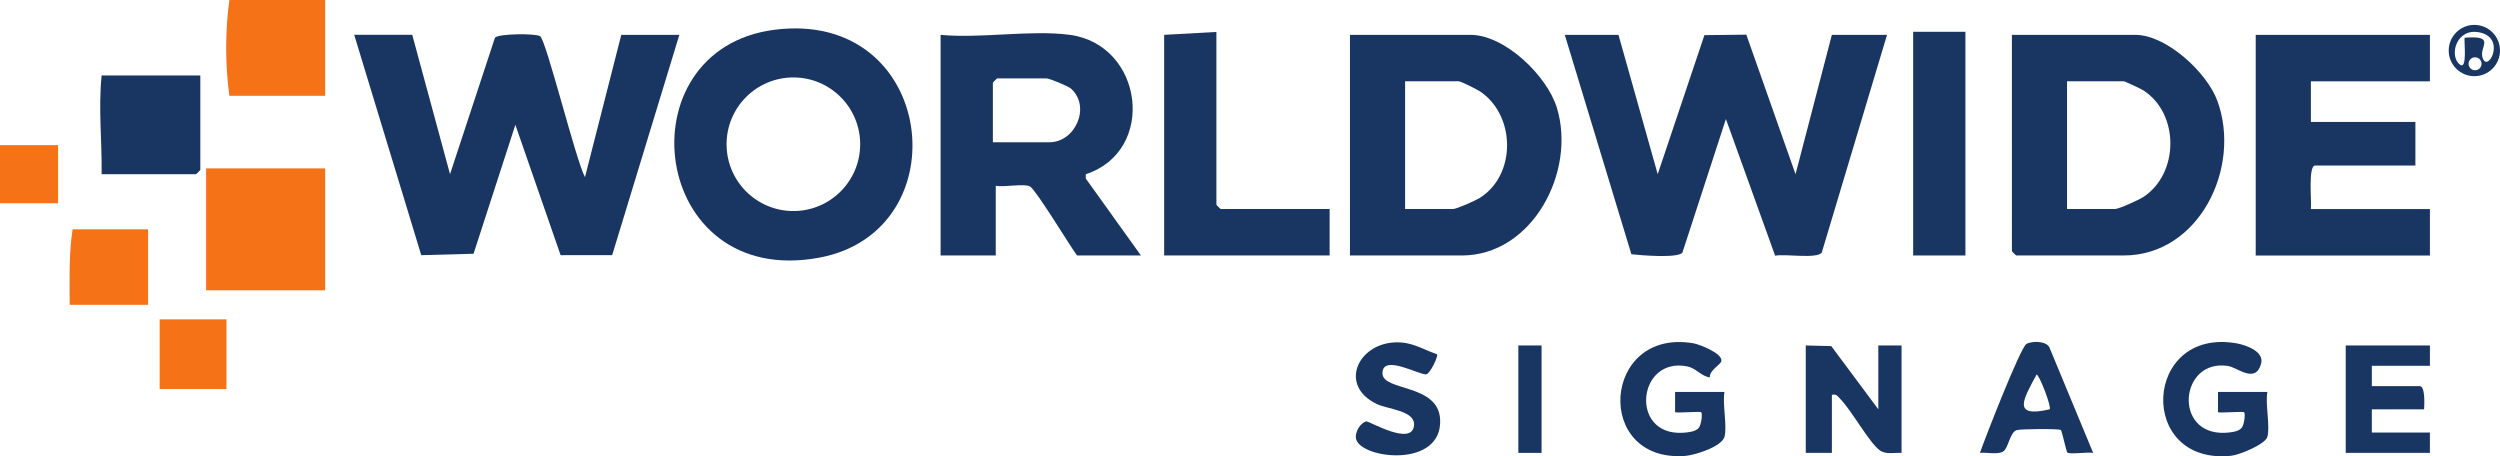
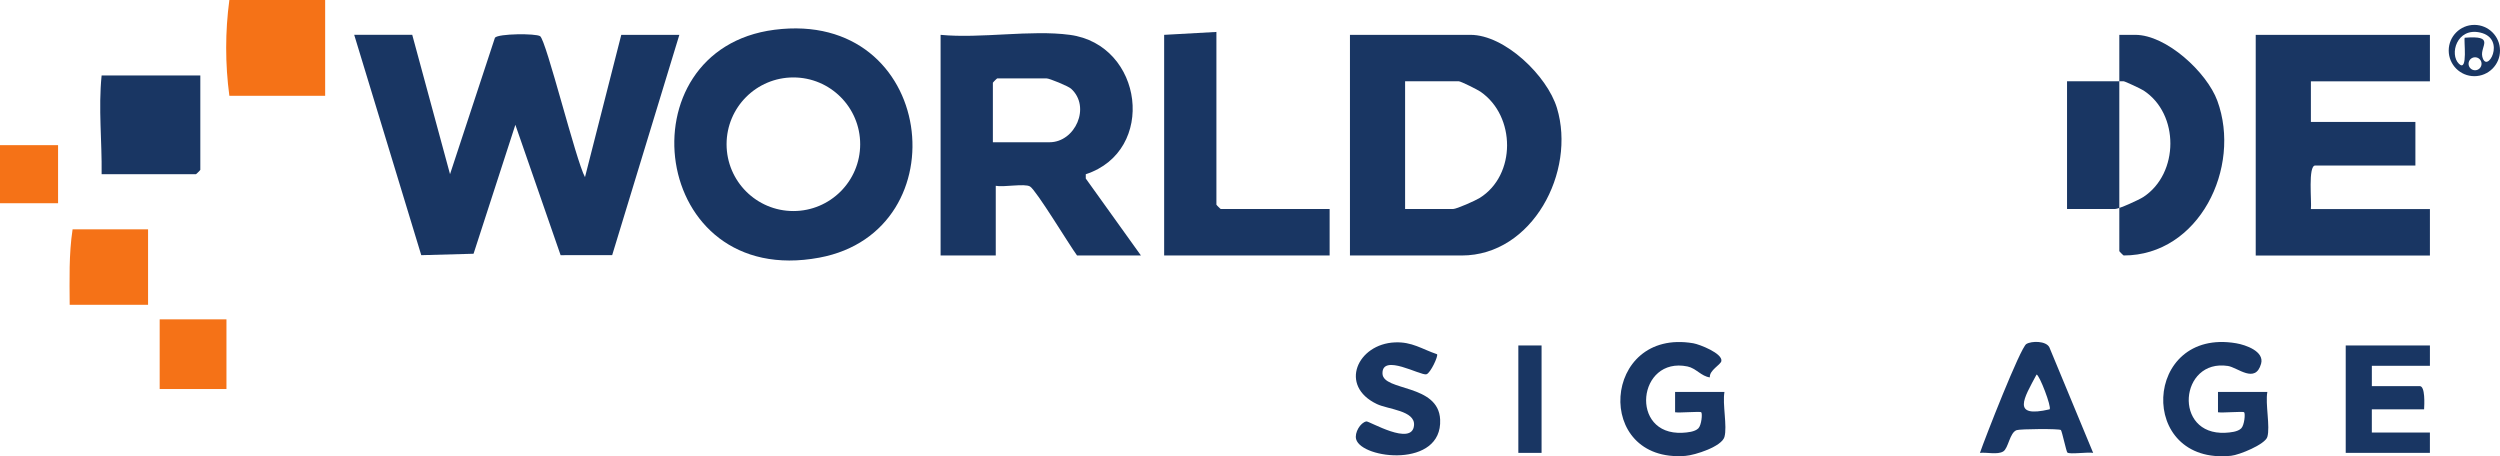
<svg xmlns="http://www.w3.org/2000/svg" id="Layer_1" viewBox="0 0 1386.25 253">
  <defs>
    <style>.cls-1{fill:#f57217;}.cls-2{fill:#193663;}</style>
  </defs>
  <path class="cls-2" d="M228.59,19.32l20.95,77.26,24.91-75.67c1.93-2.32,22.64-2.44,25.04-.85,3.42,2.27,19.9,69.2,24.89,78.16l20.12-78.9h32.2l-37.24,122.13-28.6.04-25.09-72.29-23.18,71.5-29,.79-37.18-122.18h32.2Z" />
-   <path class="cls-2" d="M897.45,19.32l21.75,77.27,25.9-77.1,23.24-.27,27.29,77.39,20.14-77.28h30.59l-36.2,120.76c-3.02,3.63-20.32.52-25.84,1.7l-27.3-75.79-24.12,74.09c-2.65,3.19-23.04,1.48-28.29.88l-36.93-121.64h29.78Z" />
-   <path class="cls-2" d="M1115.58,19.32h68.42c17.25,0,39.72,20.77,45.52,36.58,13.58,37.03-10.13,85.76-51.95,85.76h-59.56c-.17,0-2.41-2.24-2.41-2.41V19.32ZM1146.17,115.9h26.56c2.21,0,13.35-5.07,15.83-6.71,19.77-13.04,19.99-46.06.01-59.03-1.41-.92-10.3-5.09-11.01-5.09h-31.39v70.83Z" />
+   <path class="cls-2" d="M1115.58,19.32h68.42c17.25,0,39.72,20.77,45.52,36.58,13.58,37.03-10.13,85.76-51.95,85.76c-.17,0-2.41-2.24-2.41-2.41V19.32ZM1146.17,115.9h26.56c2.21,0,13.35-5.07,15.83-6.71,19.77-13.04,19.99-46.06.01-59.03-1.41-.92-10.3-5.09-11.01-5.09h-31.39v70.83Z" />
  <path class="cls-2" d="M748.55,141.66V19.32h66.81c19.1,0,42.58,22.76,47.97,40.57,10.7,35.34-13.6,81.78-52.8,81.78h-61.98ZM779.14,115.9h26.56c2,0,12.42-4.66,14.79-6.13,20.25-12.61,20.11-45.43.39-58.96-1.67-1.15-10.89-5.74-11.97-5.74h-29.78v70.83Z" />
  <path class="cls-2" d="M429.42,16.51c89.67-11.54,103.89,111.6,24.93,126.35-94.11,17.58-109.82-115.42-24.93-126.35ZM476.97,79.98c0-20.45-16.58-37.04-37.04-37.04s-37.04,16.58-37.04,37.04,16.58,37.04,37.04,37.04,37.04-16.58,37.04-37.04Z" />
  <path class="cls-2" d="M593.21,19.32c40.88,5.47,48.33,64.39,8.85,77.29v2.38s30.59,42.68,30.59,42.68h-35.42c-4.15-5.58-22.69-36.31-26.1-38.28-3.08-1.78-14.55.54-18.98-.36v38.63h-30.59V19.32c22.33,2.16,49.98-2.9,71.64,0ZM550.55,78.88h31.39c14.27,0,23.09-19.61,11.98-29.69-1.59-1.44-11.99-5.72-13.59-5.72h-27.37c-.17,0-2.41,2.24-2.41,2.41v33Z" />
  <path class="cls-2" d="M1347.39,19.32v25.76h-66v22.54h57.95v24.15h-55.54c-4.12,0-1.88,20.22-2.41,24.15h66v25.76h-96.59V19.32h96.59Z" />
  <path class="cls-2" d="M674.5,17.71v95.78c0,.17,2.24,2.41,2.41,2.41h60.37v25.76h-91.76V19.32l28.98-1.61Z" />
-   <rect class="cls-1" x="114.29" y="93.37" width="66" height="67.61" />
-   <rect class="cls-2" x="1060.85" y="17.63" width="28.98" height="124.03" />
  <path class="cls-2" d="M111.08,41.85v52.32c0,.17-2.24,2.41-2.41,2.41h-52.32c.25-18.52-1.86-36.27,0-54.73h54.73Z" />
  <path class="cls-1" d="M180.3,0v53.12h-53.12c-2.35-17.59-2.35-35.54,0-53.12h53.12Z" />
-   <path class="cls-2" d="M1001.29,191.56l14.15.35,26.09,35.06v-35.42h12.88v59.56c-4.03-.2-8.62,1.1-12.19-1.49-5.66-4.12-15.6-22.11-21.65-28.25-1.55-1.57-2.07-3.04-4.79-2.45v32.2h-14.49v-59.56Z" />
  <path class="cls-2" d="M956.21,242.27c-1.5,5.35-16.25,10.1-21.66,10.52-51.13,3.97-46.29-71.08,4.38-62.45,3.51.6,16.35,5.64,15.57,9.87-.38,2.08-6.78,5.1-6.38,9.04-4.69-.54-7.66-5.08-12.4-6.05-27.65-5.71-32.36,38.26-2.81,36.77,2.72-.14,6.92-.5,8.85-2.48,1.72-1.76,2.32-8.13,1.58-8.89-.59-.61-11.95.43-14.5,0v-11.28h27.37c-1.19,6.76,1.64,19.09,0,24.95Z" />
  <path class="cls-2" d="M1257.24,242.27c-1.21,4.13-15.5,9.99-20.11,10.46-52.29,5.37-48.91-71.2,2.83-62.39,5.3.9,15.74,4.51,13.81,11.35-3.2,11.3-12.97,2.07-18.37,1.24-26.83-4.14-30.57,38.51-1.46,37.04,2.72-.14,6.92-.5,8.85-2.48,1.72-1.76,2.32-8.13,1.58-8.89-.59-.61-11.95.43-14.5,0v-11.28h27.37c-1.21,6.64,1.66,19.27,0,24.95Z" />
  <path class="cls-2" d="M1347.39,191.56v11.27h-32.2v11.27h26.56c3.11,0,2.56,10.27,2.41,12.88h-28.98v12.88h32.2v11.27h-46.68v-59.56h46.68Z" />
  <path class="cls-1" d="M82.1,127.17v41.85h-43.46c-.07-14.01-.49-28,1.61-41.85h41.85Z" />
  <path class="cls-2" d="M796.84,196.42c.78,1.02-3.65,10.47-5.88,11.12-3.17.93-24.72-11.79-24.37-.38.3,9.85,31.04,5.56,31.97,25.48,1.26,27.08-43.47,21.96-46.58,10.92-1.01-3.6,2.34-9.26,5.67-9.89,1.5-.28,25.46,14.09,26.43,2.14.66-8.17-14.32-8.79-20.54-11.74-21.36-10.12-10.81-33.35,9.94-34.22,9.56-.4,14.88,3.7,23.37,6.57Z" />
  <path class="cls-2" d="M1160.65,251.12c-2.9-.58-12.99.96-14.3-.19-.59-.52-3-11.96-3.59-12.48-.92-.81-22.52-.62-24.51.06-3.92,1.35-4.55,10.06-7.48,11.83-3.18,1.93-9.16.35-12.89.78,2.7-7.88,22.39-58.35,25.73-60.37,2.94-1.77,10.85-1.79,12.74,1.78l24.3,58.59ZM1136.52,226.97c1.22-1.22-5.71-19.28-7.25-19.28-6.98,13.11-14.22,24.3,7.25,19.28Z" />
  <rect class="cls-1" x="88.54" y="177.08" width="37.03" height="38.63" />
  <rect class="cls-1" y="80.49" width="32.2" height="32.2" />
  <rect class="cls-2" x="841.92" y="191.56" width="12.88" height="59.56" />
  <path class="cls-2" d="M1386.25,28.02c0,7.85-6.37,14.22-14.22,14.22s-14.22-6.37-14.22-14.22,6.37-14.22,14.22-14.22,14.22,6.37,14.22,14.22ZM1366.7,20.92c17.2-1.38,8.47,4.7,9.71,10.34,2.34,10.58,13.87-9.86-1.21-13.23-12.93-2.89-17.14,12.14-11.69,17.37,5.16,4.96,2.48-13.79,3.19-14.49ZM1376.02,35.36c0-1.99-1.61-3.6-3.6-3.6s-3.6,1.61-3.6,3.6,1.61,3.6,3.6,3.6,3.6-1.61,3.6-3.6Z" />
</svg>